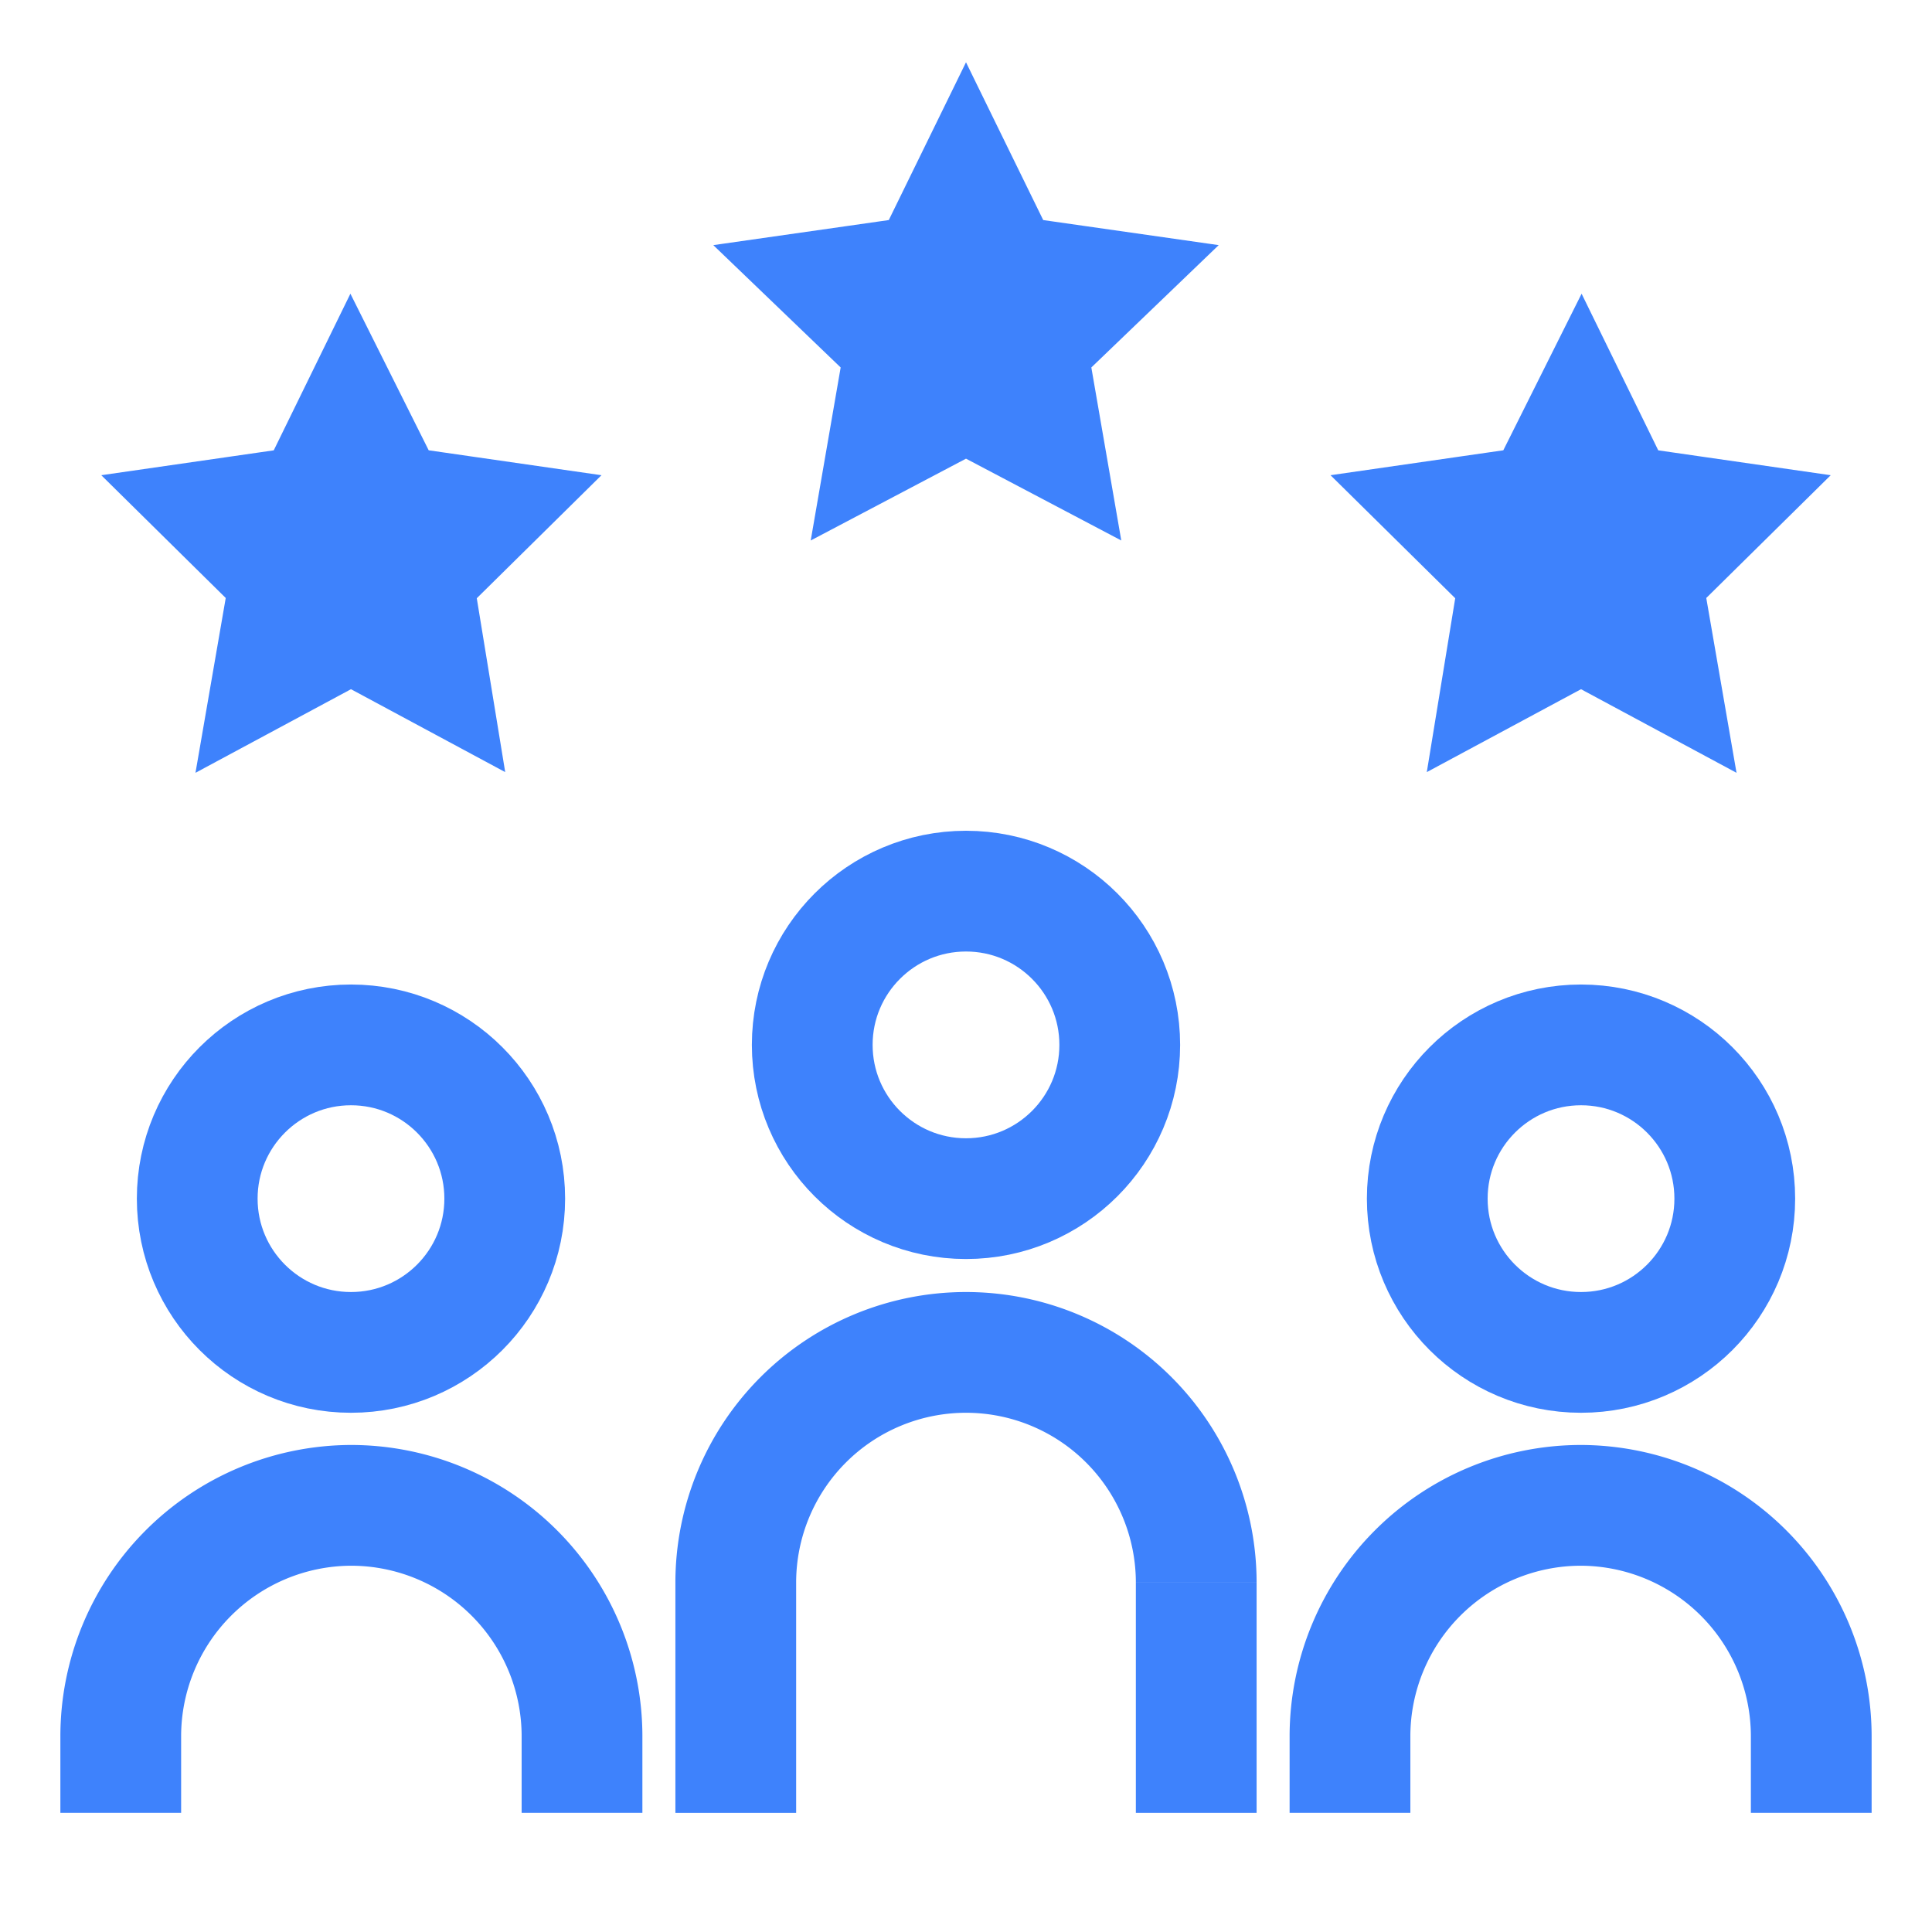
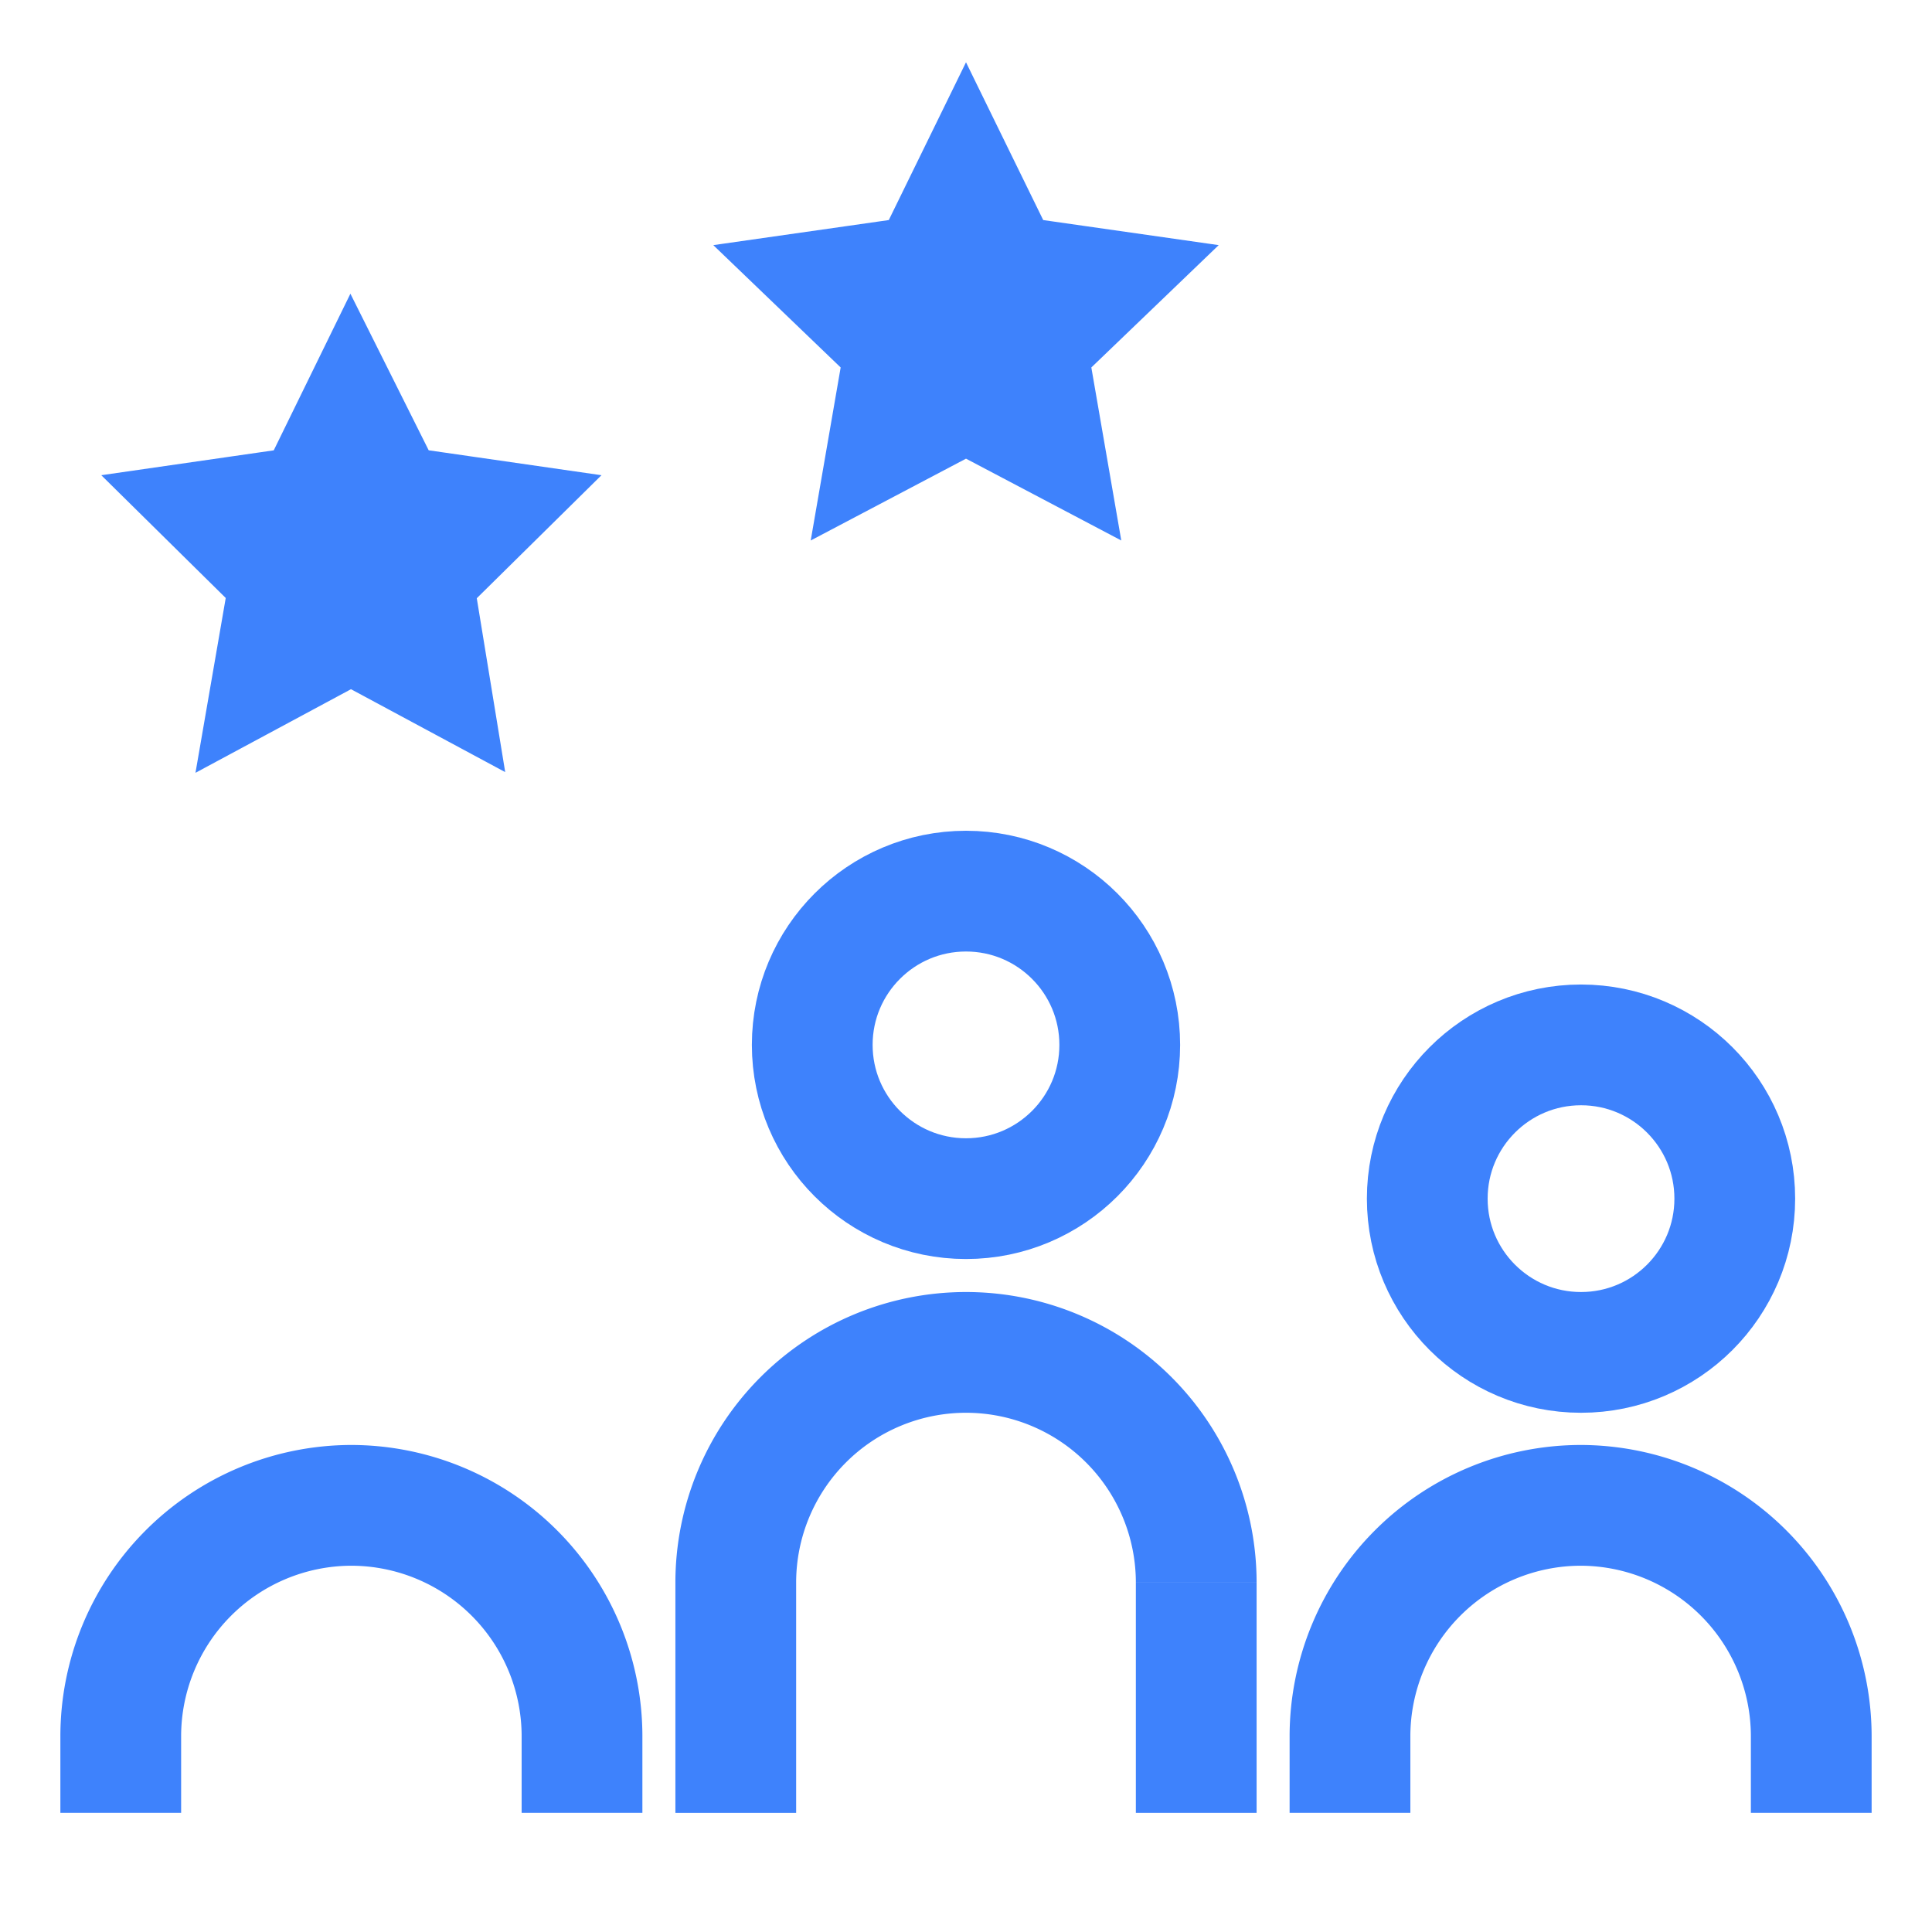
<svg xmlns="http://www.w3.org/2000/svg" id="Layer_1" data-name="Layer 1" viewBox="0 0 24 24" stroke-width="1.5" width="24" height="24" color="#3e82fc">
  <defs>
    <style>.cls-63ce74b6ea57ea6c8380063c-1{fill:none;stroke:currentColor;stroke-miterlimit:10;}</style>
  </defs>
  <path class="cls-63ce74b6ea57ea6c8380063c-1" d="M14.86,19.66A2.86,2.86,0,0,0,12,16.8h0a2.86,2.86,0,0,0-2.86,2.86v2.86" />
  <circle class="cls-63ce74b6ea57ea6c8380063c-1" cx="12" cy="12.98" r="1.91" />
  <circle class="cls-63ce74b6ea57ea6c8380063c-1" cx="19.64" cy="14.89" r="1.91" />
  <path class="cls-63ce74b6ea57ea6c8380063c-1" d="M1.5,22.52v-.95A2.87,2.87,0,0,1,4.36,18.7h0a2.87,2.87,0,0,1,2.87,2.87v.95" />
  <path class="cls-63ce74b6ea57ea6c8380063c-1" d="M16.77,22.52v-.95a2.87,2.87,0,0,1,2.87-2.87h0a2.87,2.87,0,0,1,2.86,2.87v.95" />
-   <circle class="cls-63ce74b6ea57ea6c8380063c-1" cx="4.36" cy="14.89" r="1.91" />
  <line class="cls-63ce74b6ea57ea6c8380063c-1" x1="14.86" y1="19.66" x2="14.86" y2="22.52" />
  <polygon class="cls-63ce74b6ea57ea6c8380063c-1" points="12 2.48 12.46 3.42 13.51 3.57 12.75 4.3 12.93 5.34 12 4.85 11.07 5.34 11.25 4.3 10.49 3.57 11.54 3.42 12 2.48" />
-   <polygon class="cls-63ce74b6ea57ea6c8380063c-1" points="19.64 5.34 20.1 6.28 21.14 6.43 20.39 7.17 20.57 8.21 19.64 7.71 18.71 8.21 18.88 7.17 18.13 6.43 19.17 6.28 19.64 5.34" />
  <polygon class="cls-63ce74b6ea57ea6c8380063c-1" points="4.36 5.34 4.83 6.28 5.87 6.43 5.12 7.17 5.29 8.21 4.36 7.71 3.43 8.21 3.61 7.17 2.86 6.43 3.9 6.28 4.36 5.34" />
</svg>